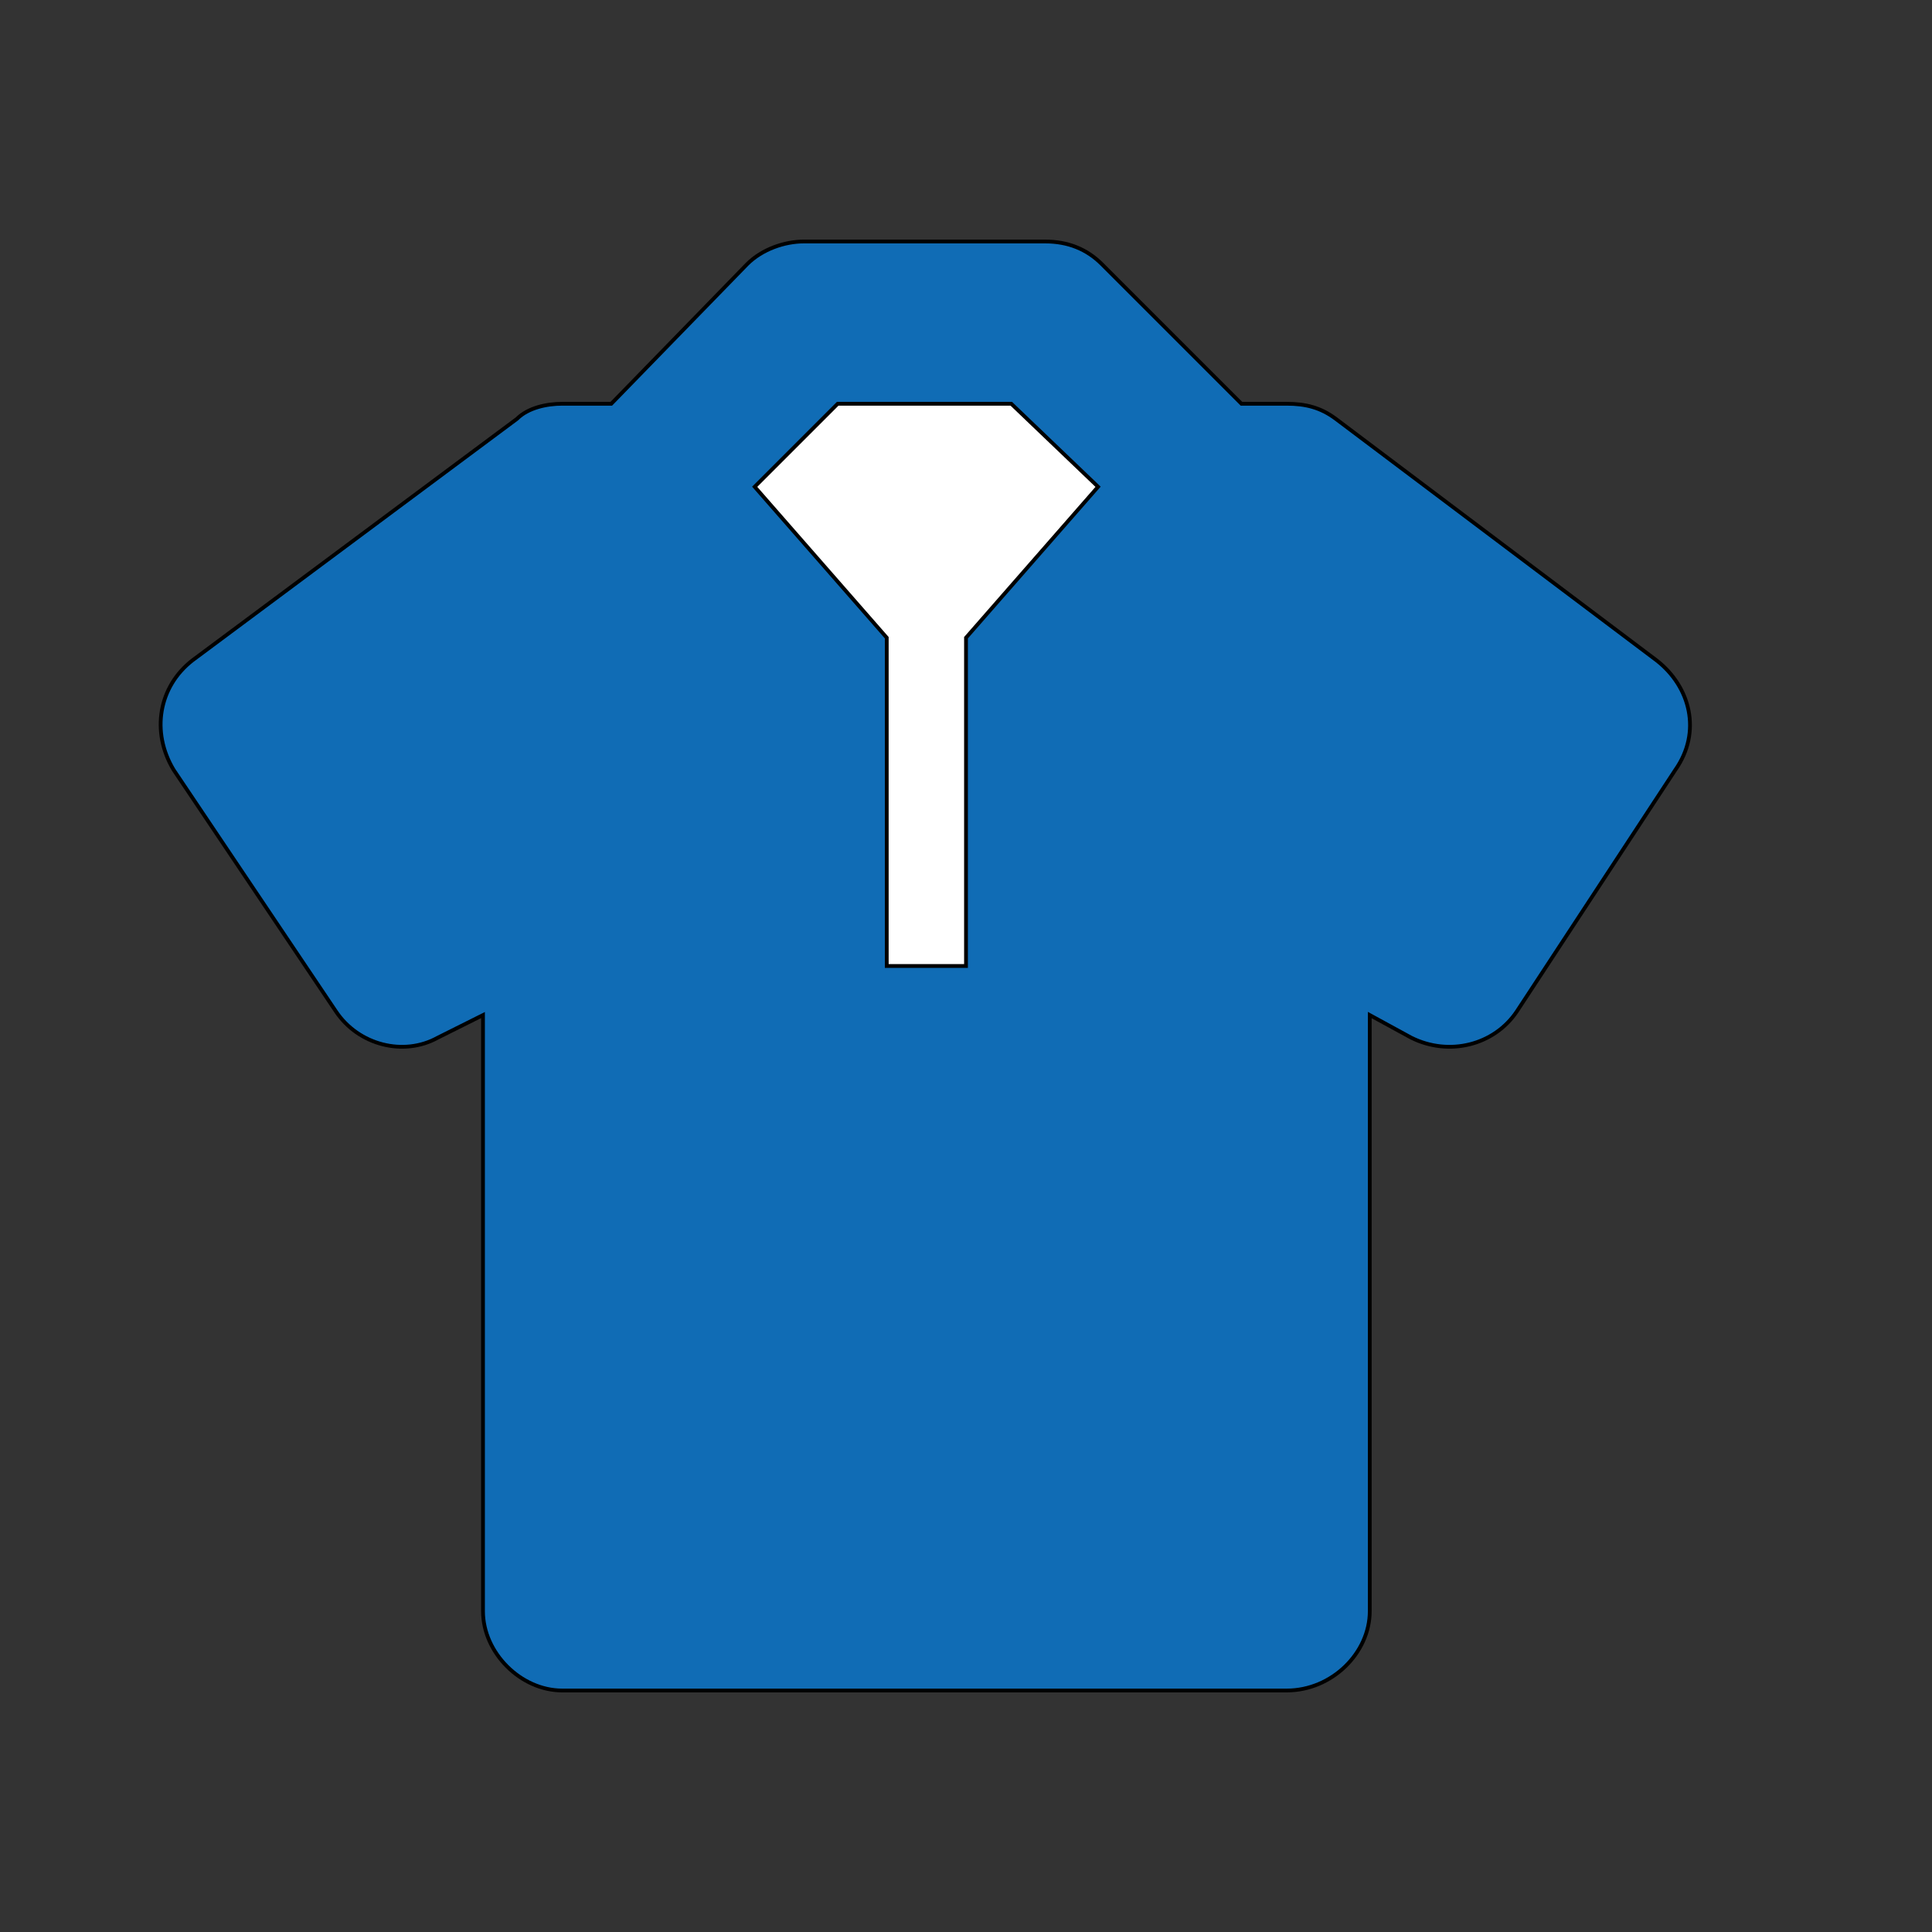
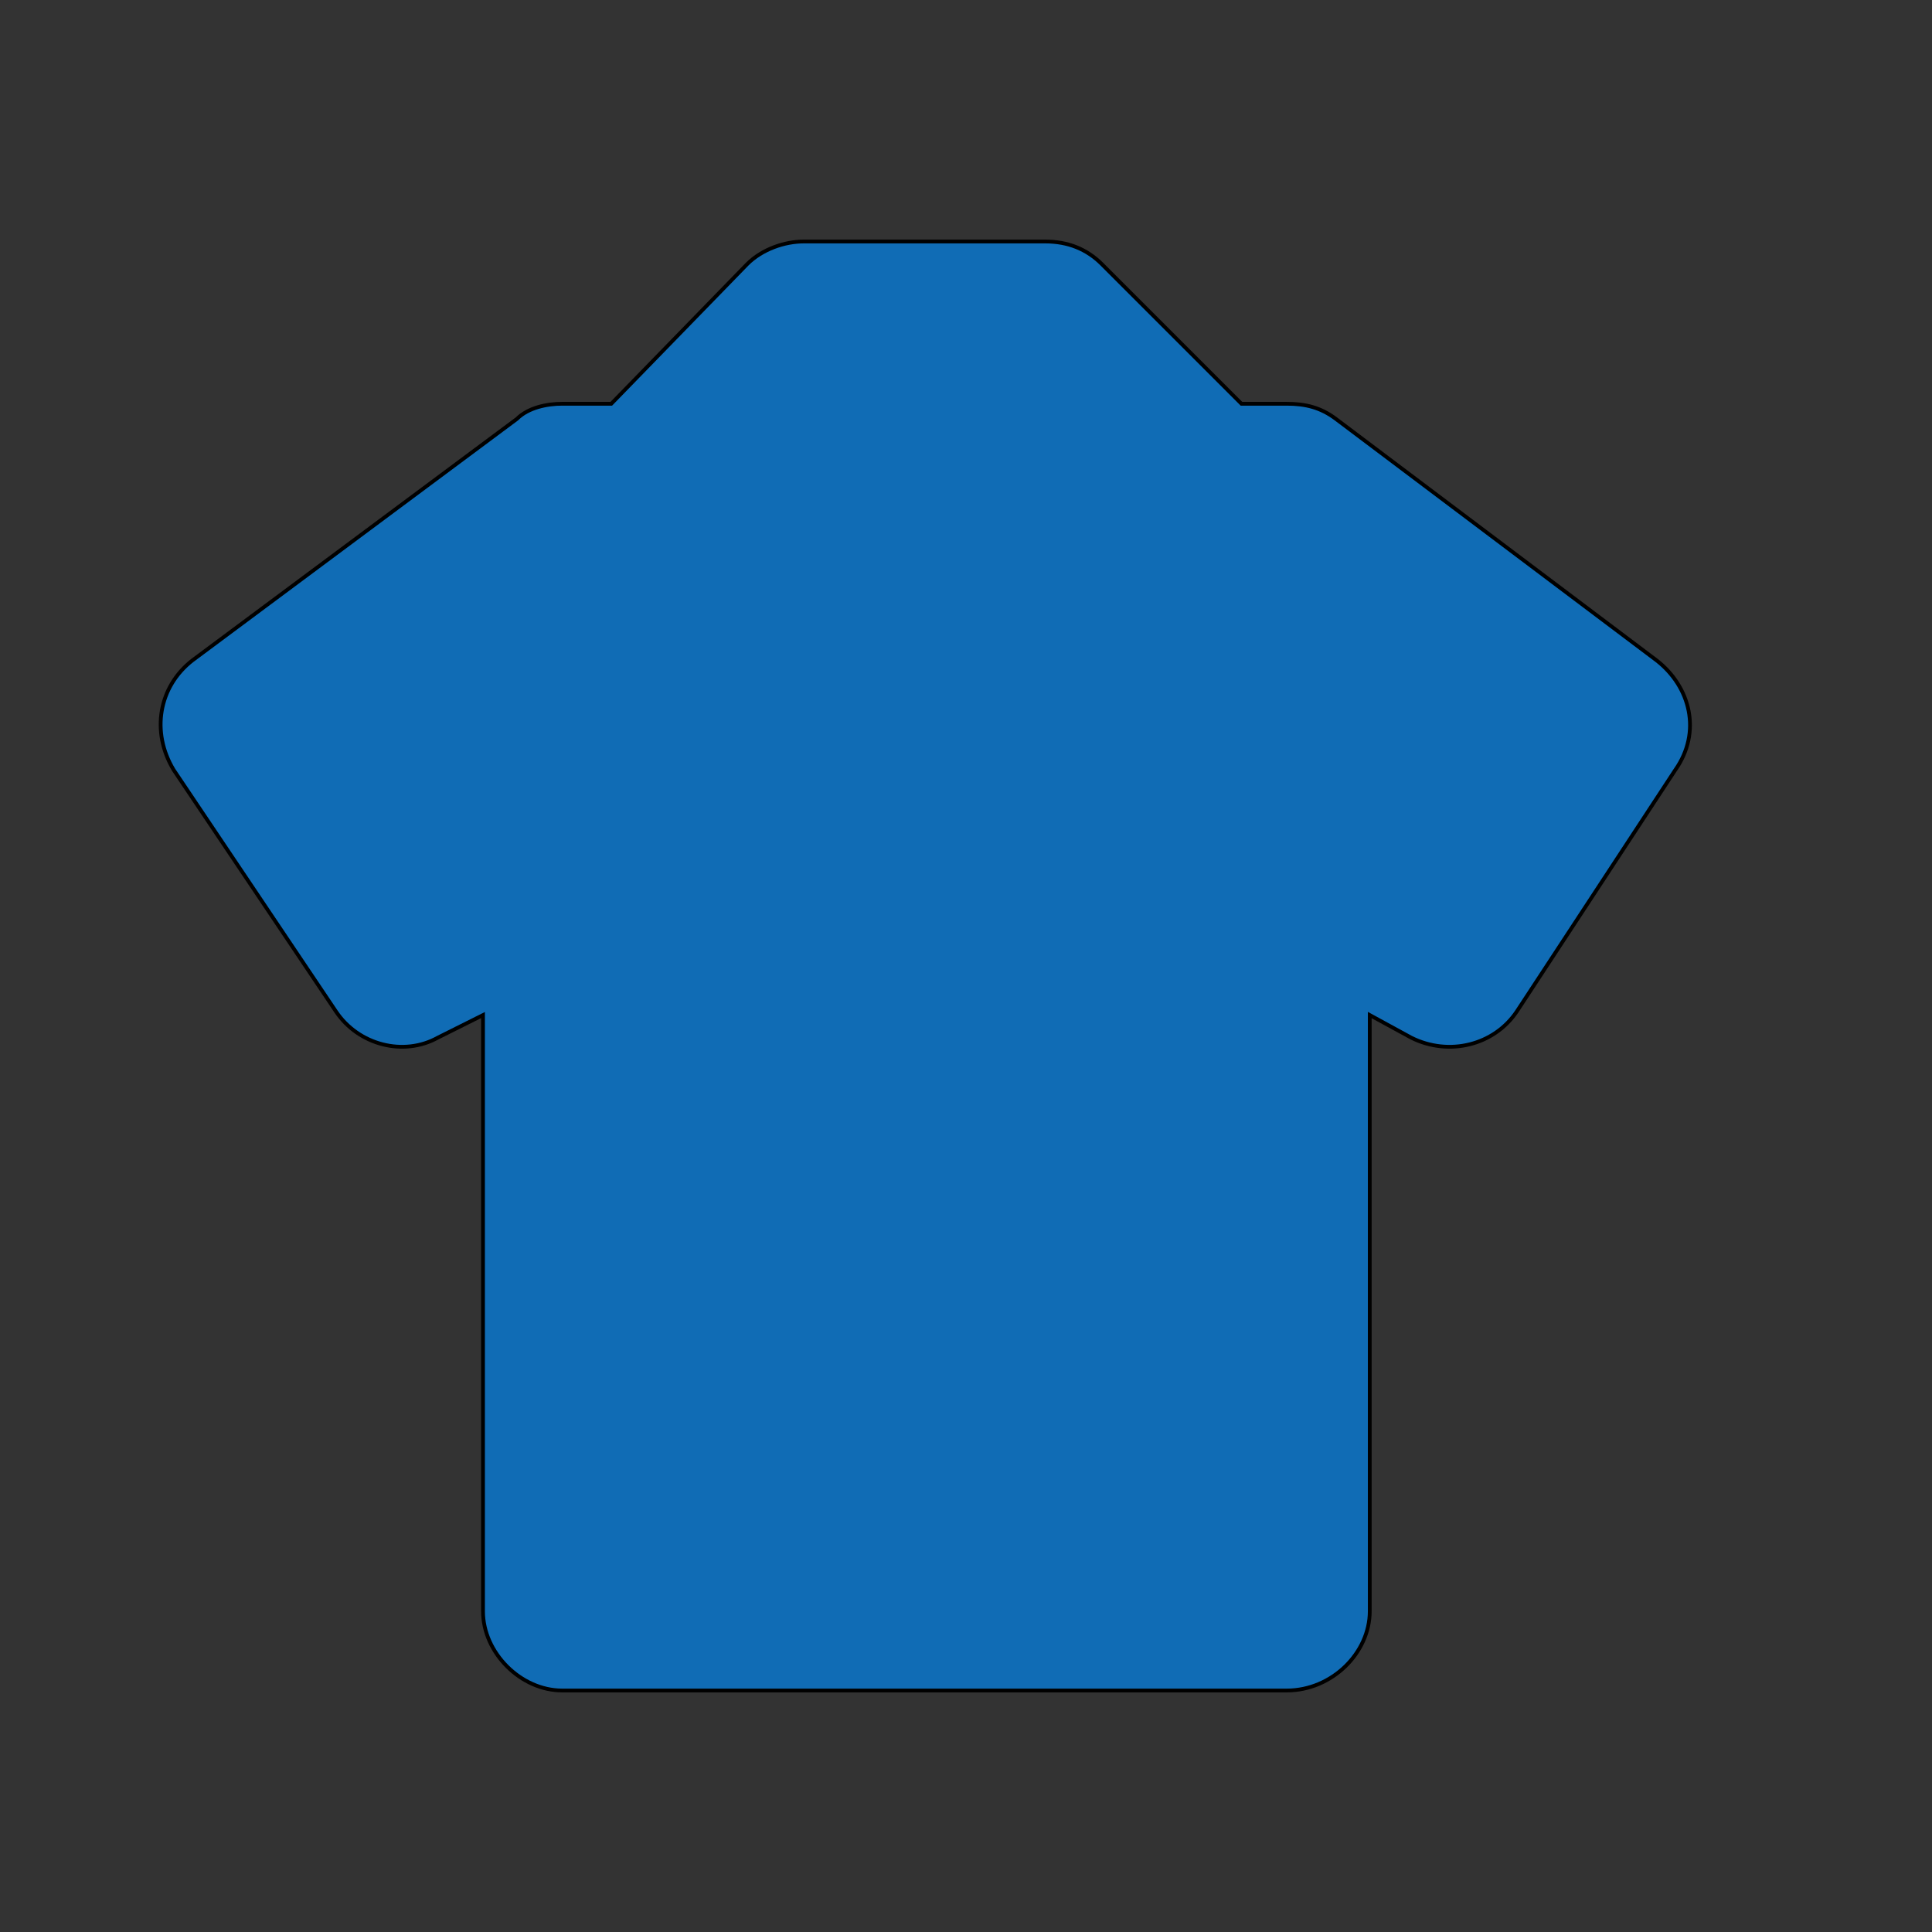
<svg xmlns="http://www.w3.org/2000/svg" id="th_ara_polo-shirt" width="100%" height="100%" version="1.1" preserveAspectRatio="xMidYMin slice" data-uid="ara_polo-shirt" data-keyword="ara_polo-shirt" viewBox="0 0 512 512" data-colors="[&quot;#ffffff&quot;,&quot;#106CB5&quot;,&quot;#ffffff&quot;]">
  <rect x="0" y="0" width="512" height="512" fill="#333333" stroke="none" />
  <defs id="SvgjsDefs2849" fill="#ffffff" />
  <path id="th_ara_polo-shirt_0" d="M439 175L354 111C350 108 346 107 341 107L329 107L292 70C288 66 283 64 277 64L213 64C208 64 202 66 198 70L162 107L149 107C145 107 140 108 137 111L51 175C42 182 40 194 46 204L89 268C95 277 107 280 116 275L128 269L128 427C128 438 138 448 149 448L341 448C353 448 363 438 363 427L363 269L374 275C384 280 396 277 402 268L444 204C451 194 448 182 439 175Z " fill-rule="evenodd" fill="#106cb5" stroke-width="1" stroke="#000000" />
-   <path id="th_ara_polo-shirt_1" d="M256 169L256 256L235 256L235 169L200 129L222 107L268 107L291 129Z " fill-rule="evenodd" fill="#ffffff" stroke-width="1" stroke="#000000" />
</svg>